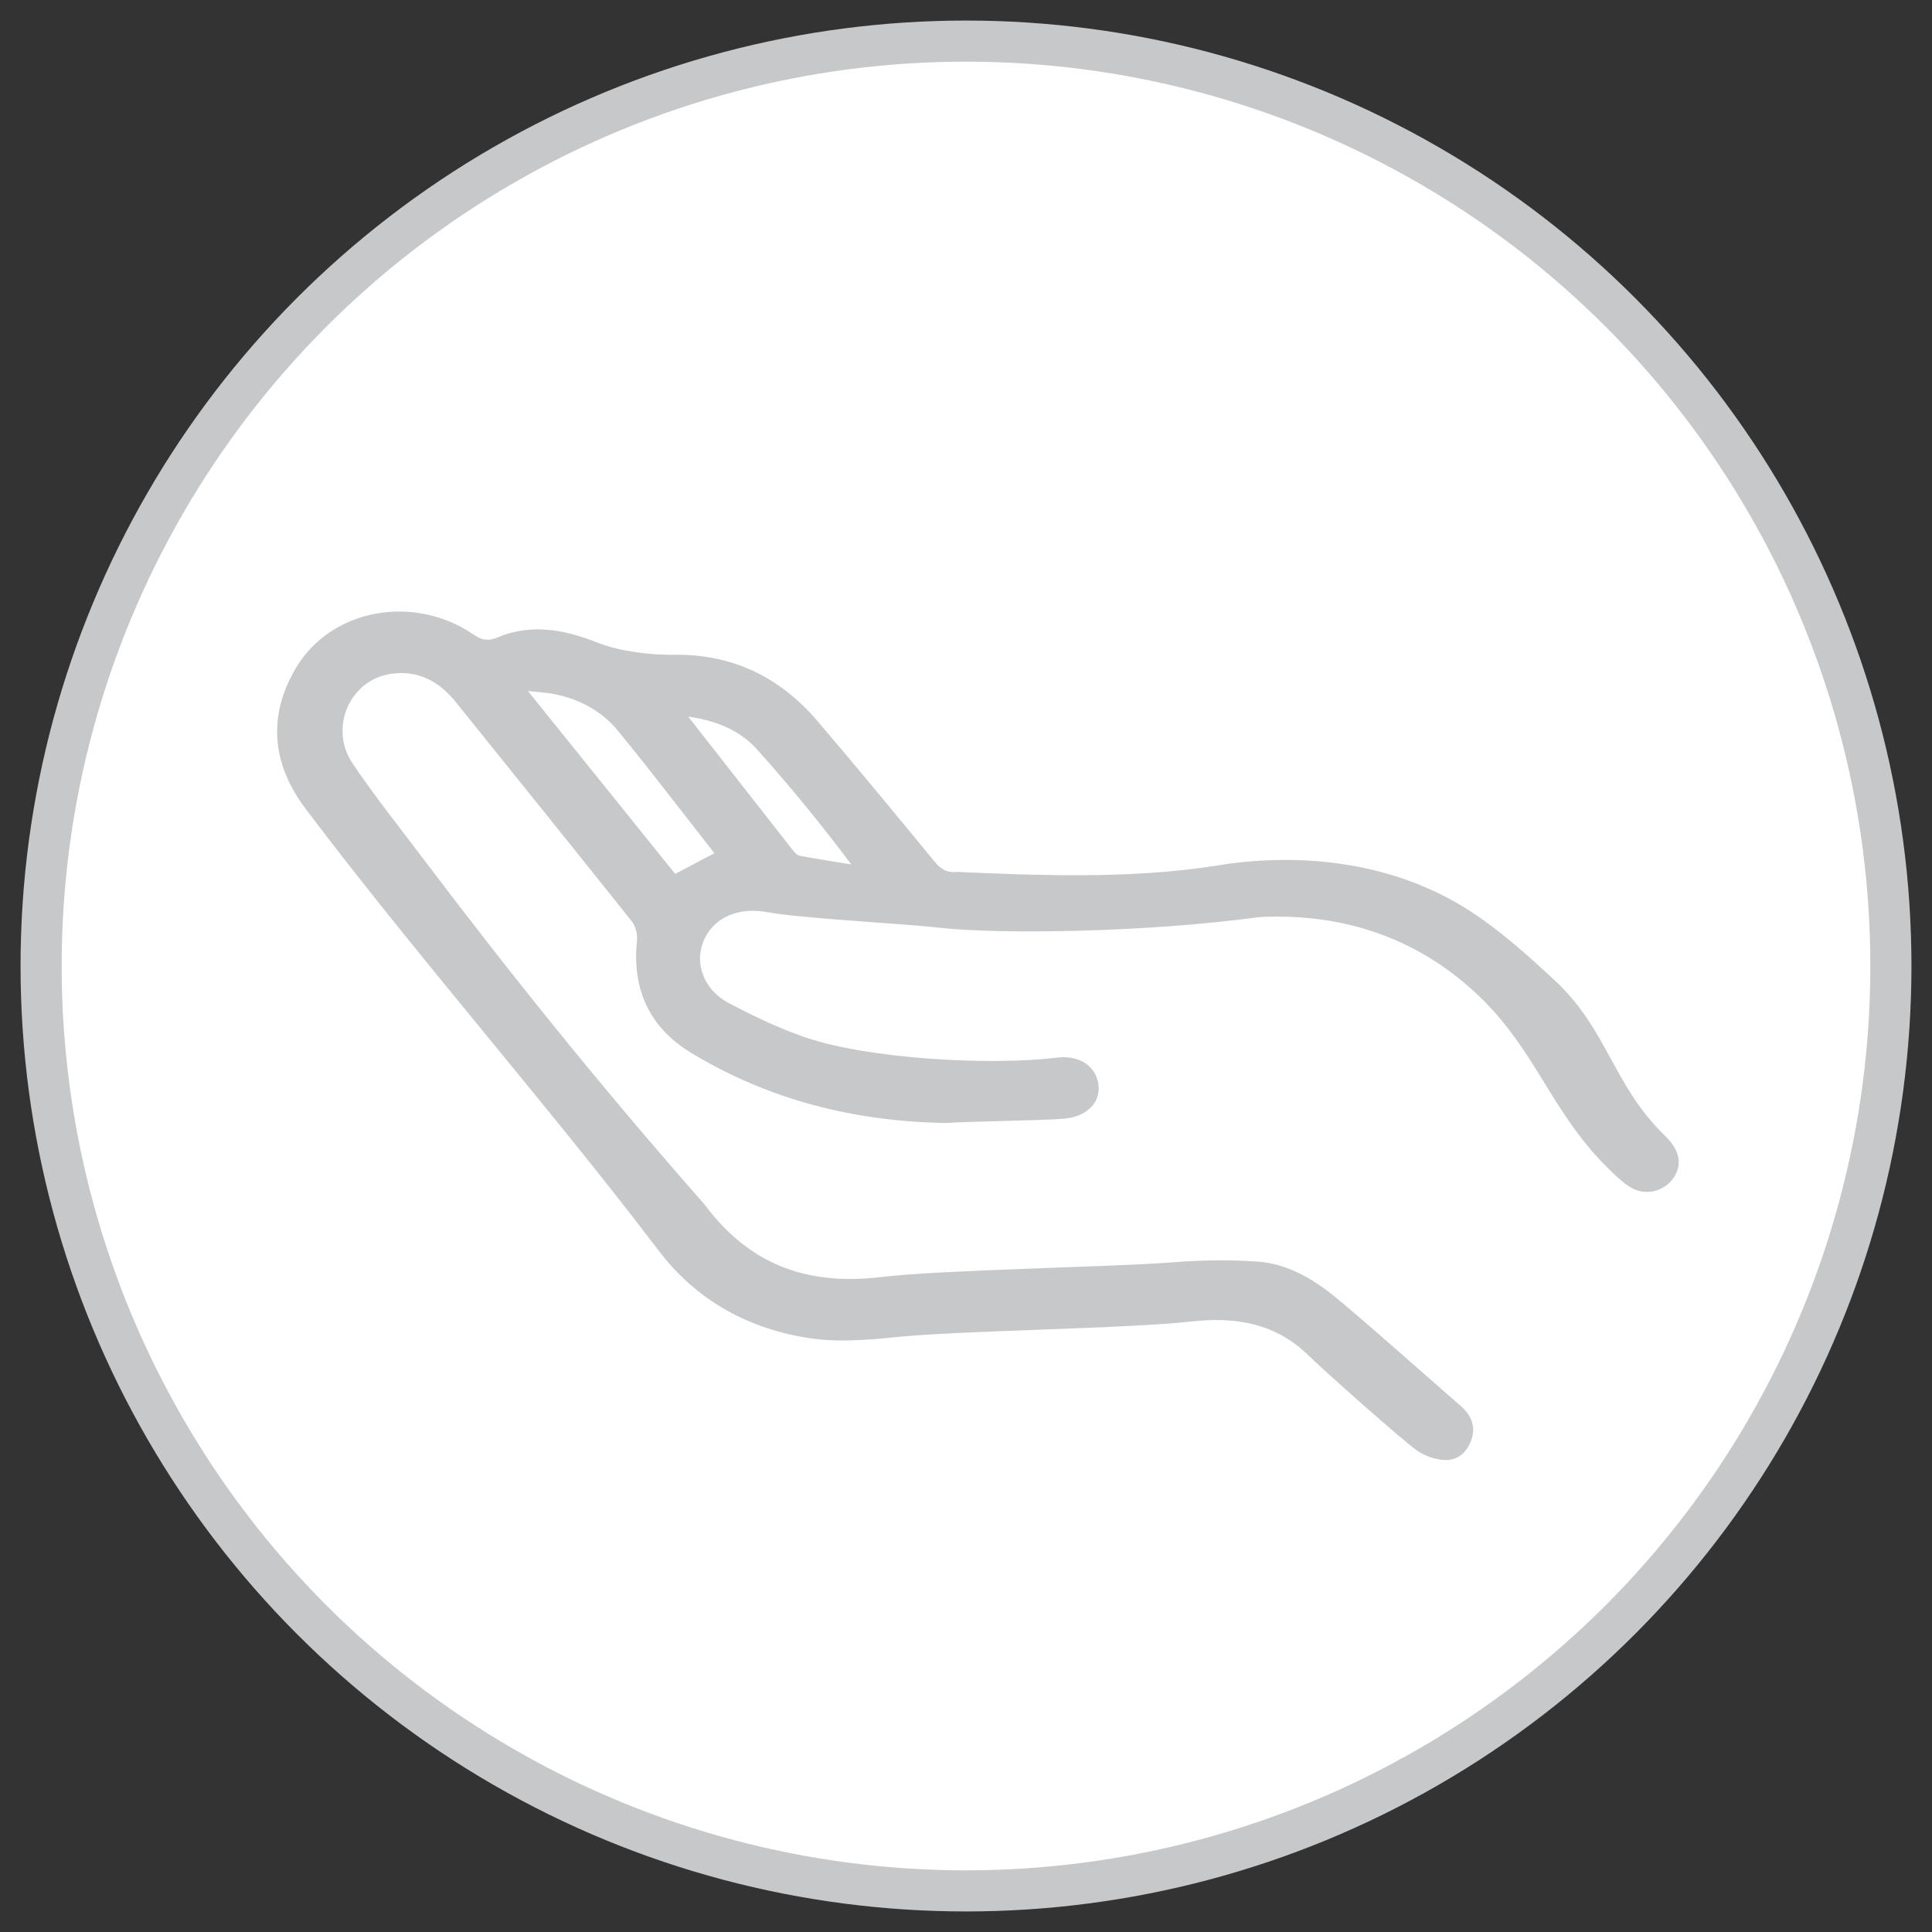
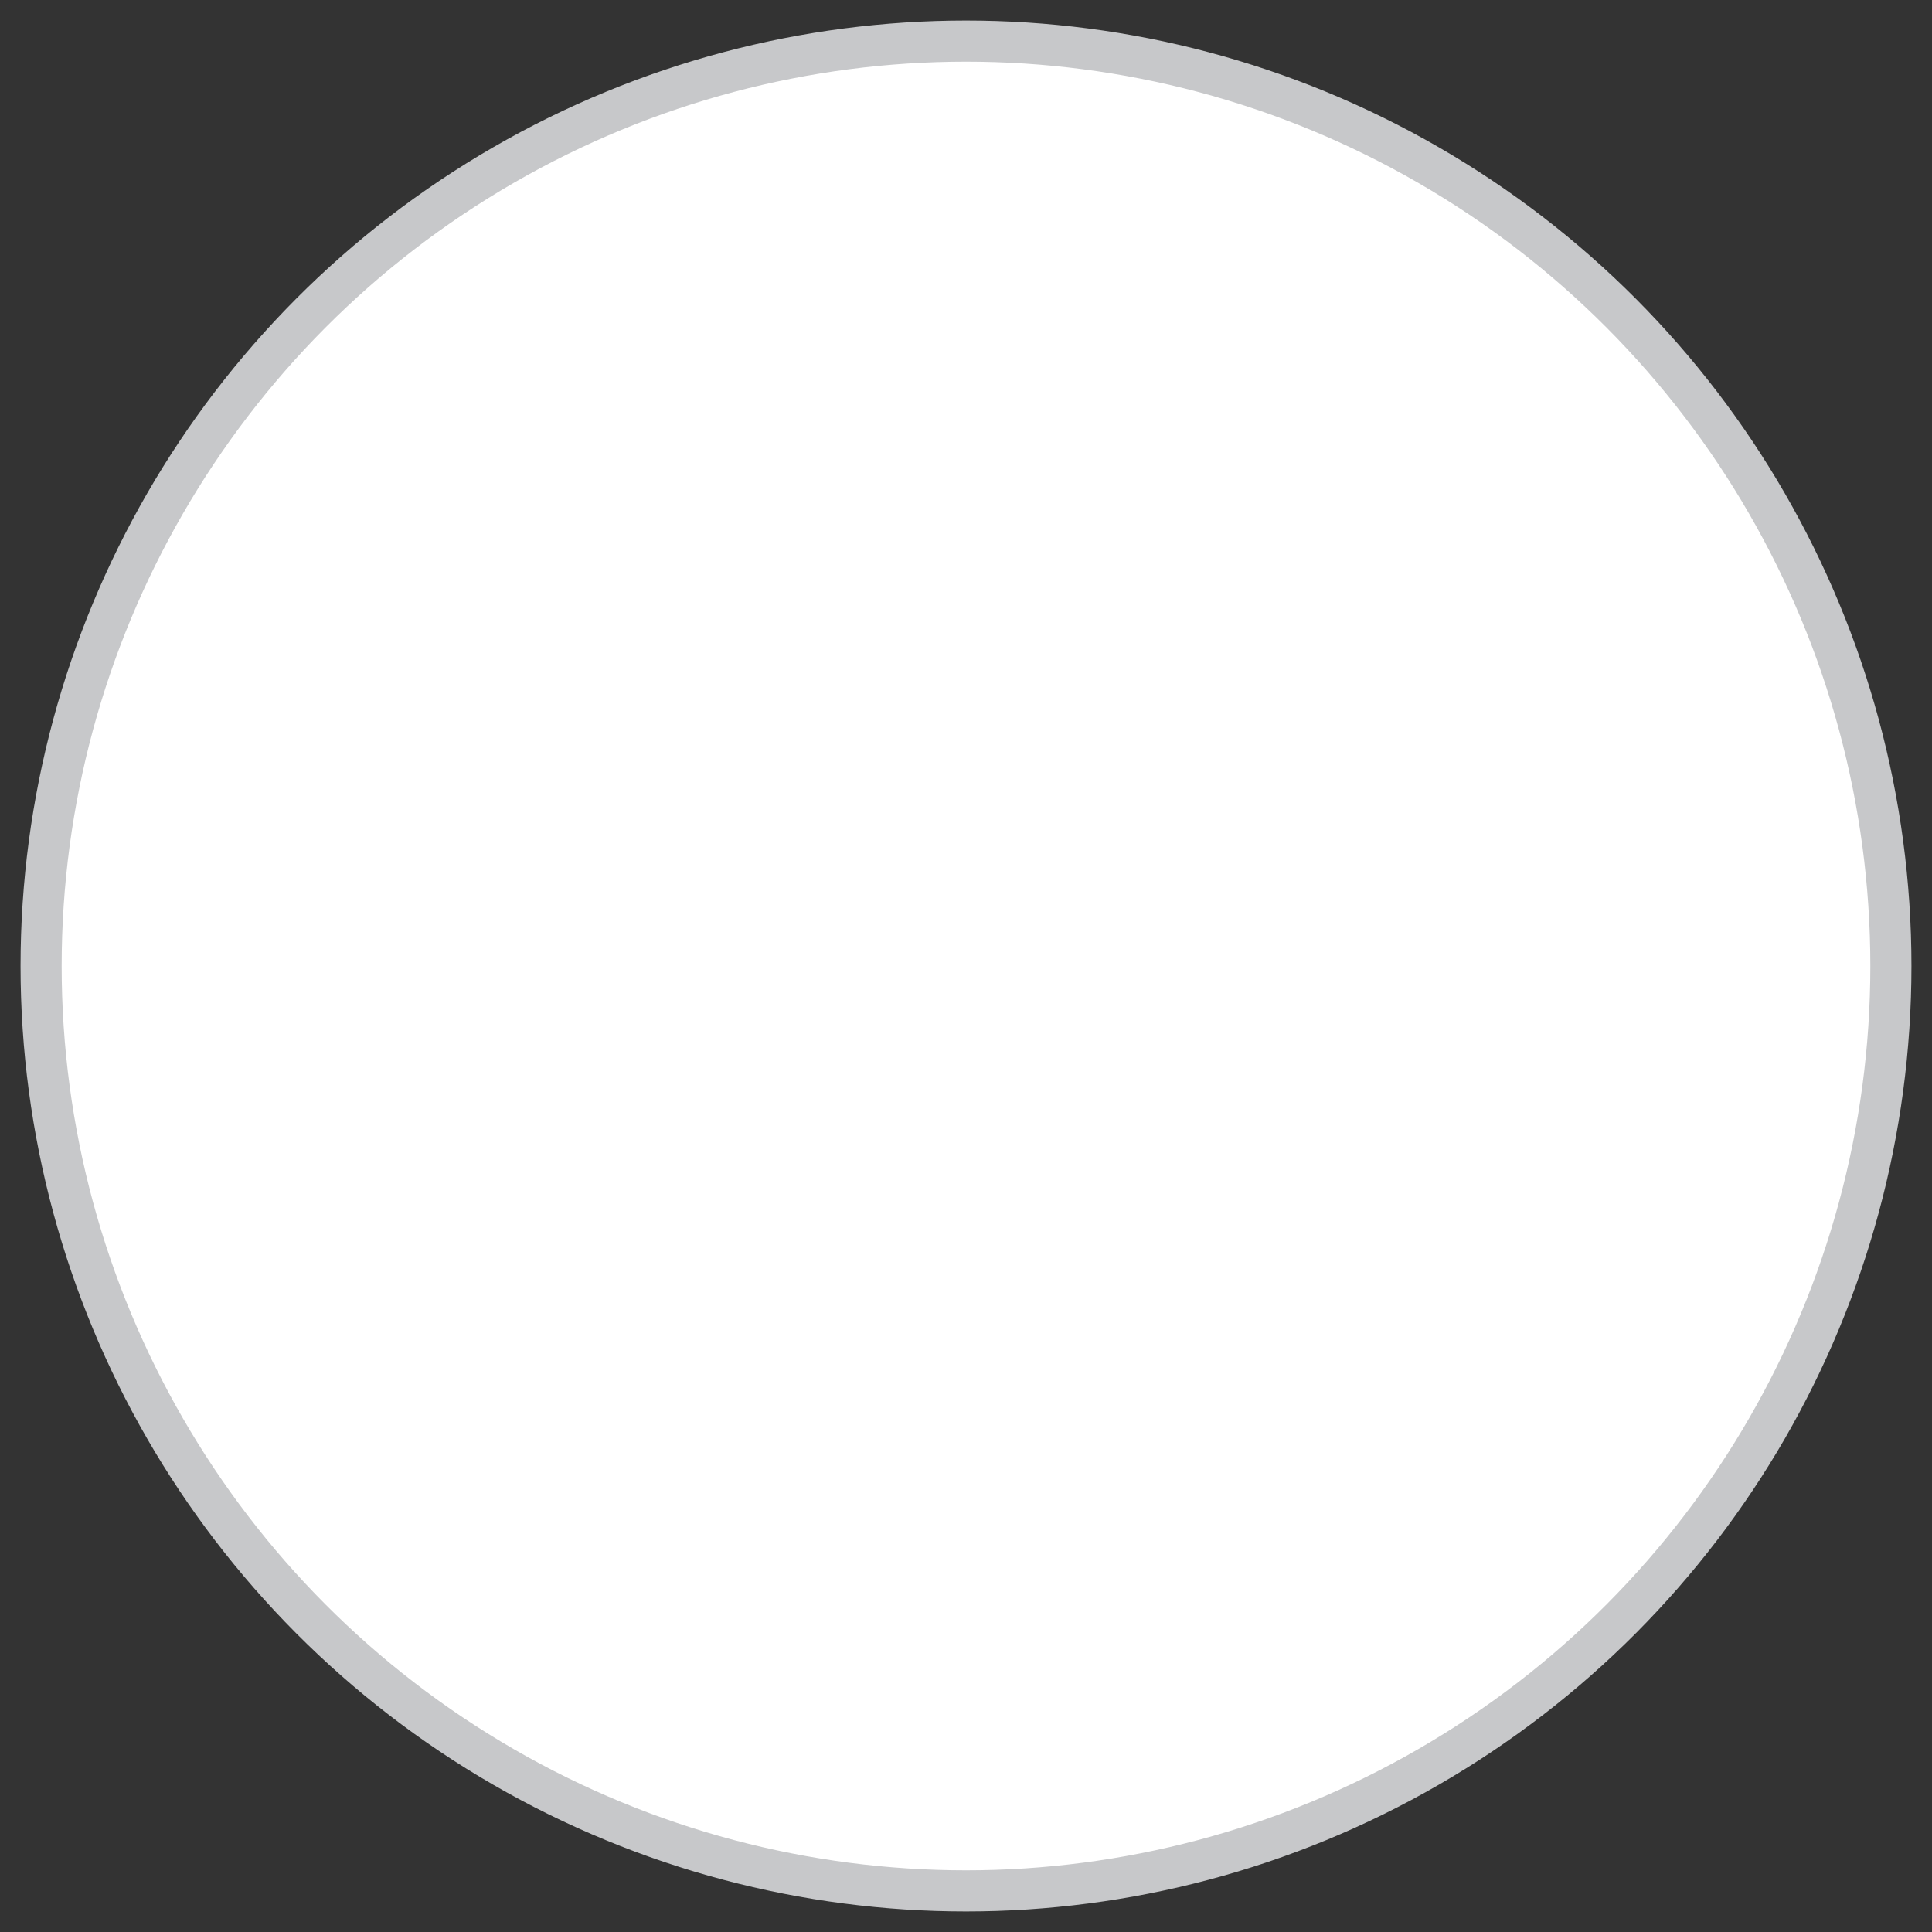
<svg xmlns="http://www.w3.org/2000/svg" version="1.1" id="Layer_1" x="0px" y="0px" viewBox="0 0 94 94" enable-background="new 0 0 94 94" xml:space="preserve">
  <rect x="0" y="0" width="94" height="94" fill="#333333" stroke="none" />
  <circle fill="#FFFFFF" stroke="#C7C8CA" stroke-width="2" stroke-miterlimit="10" cx="47" cy="47" r="45" />
  <g id="juYVOP_1_">
    <g>
-       <path fill="#C7C8CA" d="M46.039,54.639c-4.46-0.07-8.626-1.122-12.399-3.406c-2.076-1.256-2.888-3.134-2.65-5.457    c0.031-0.306-0.051-0.699-0.24-0.936c-2.844-3.573-5.715-7.125-8.577-10.685c-0.798-0.993-1.826-1.565-3.151-1.37    c-2.012,0.296-3.033,2.634-1.863,4.367c1.078,1.598,2.29,3.115,3.456,4.659c4.222,5.592,8.653,11.099,13.652,16.778    c2.172,2.922,4.961,3.979,8.618,3.544c3.049-0.362,11.128-0.477,14.19-0.717c1.363-0.107,2.747-0.13,4.109-0.034    c1.357,0.096,2.536,0.746,3.577,1.56c1.1,0.86,5.246,4.545,6.3,5.456c0.505,0.436,0.762,0.99,0.528,1.653    c-0.209,0.592-0.647,1.02-1.305,0.986c-0.465-0.024-0.985-0.206-1.357-0.473c-0.768-0.551-4.582-3.944-5.251-4.603    c-1.603-1.579-3.549-1.91-5.745-1.662c-3.052,0.345-11.131,0.438-14.188,0.744c-1.53,0.153-3.05,0.294-4.588,0.029    c-2.966-0.511-5.349-1.912-7.109-4.226c-5.44-7.154-11.766-14.319-17.176-21.494c-1.632-2.164-1.866-4.486-0.482-6.835    c1.705-2.895,5.736-3.639,8.66-1.638c0.399,0.273,0.699,0.328,1.167,0.131c1.652-0.693,3.275-0.37,4.862,0.26    c1.057,0.42,2.59,0.607,3.719,0.589c2.883-0.046,5.19,1.127,6.981,3.227c1.925,2.258,3.812,4.546,5.694,6.836    c0.297,0.361,0.591,0.552,1.087,0.501c3.689,0.156,8.381,0.378,12.696-0.317c4.216-0.68,8.646-0.096,12.189,2.169    c1.511,0.965,2.863,2.184,4.175,3.399c2.618,2.425,2.843,5.129,5.409,7.605c0.699,0.675,0.827,1.378,0.419,1.997    c-0.471,0.714-1.408,0.937-2.147,0.474c-0.322-0.202-0.603-0.47-0.878-0.731c-3.006-2.861-3.639-5.982-6.704-8.784    c-2.891-2.644-6.441-3.813-10.426-3.617c-5.381,0.737-12.628,0.867-15.737,0.505c-1.544-0.18-6.663-0.447-8.189-0.737    c-1.392-0.265-2.6,0.218-3.102,1.322c-0.503,1.106-0.054,2.432,1.185,3.09c1.177,0.624,2.396,1.206,3.658,1.648    c3.084,1.08,9.069,1.413,12.336,1.011c1.084-0.133,1.903,0.434,2.005,1.344c0.097,0.858-0.586,1.533-1.669,1.628    C50.797,54.517,47.022,54.562,46.039,54.639z M34.757,41.511c-1.591-2.029-3.108-4.03-4.706-5.971    c-0.764-0.928-1.828-1.515-3.058-1.765c-0.369-0.075-0.75-0.091-1.308-0.155c2.487,3.089,4.827,5.994,7.166,8.899    C33.503,42.173,34.095,41.86,34.757,41.511z M33.482,34.864c1.744,2.229,3.428,4.383,5.117,6.534    c0.079,0.1,0.195,0.219,0.311,0.24c0.834,0.153,1.672,0.284,2.509,0.421c-1.477-1.968-2.995-3.829-4.605-5.615    C35.99,35.53,34.843,35.062,33.482,34.864z" />
-     </g>
+       </g>
  </g>
</svg>